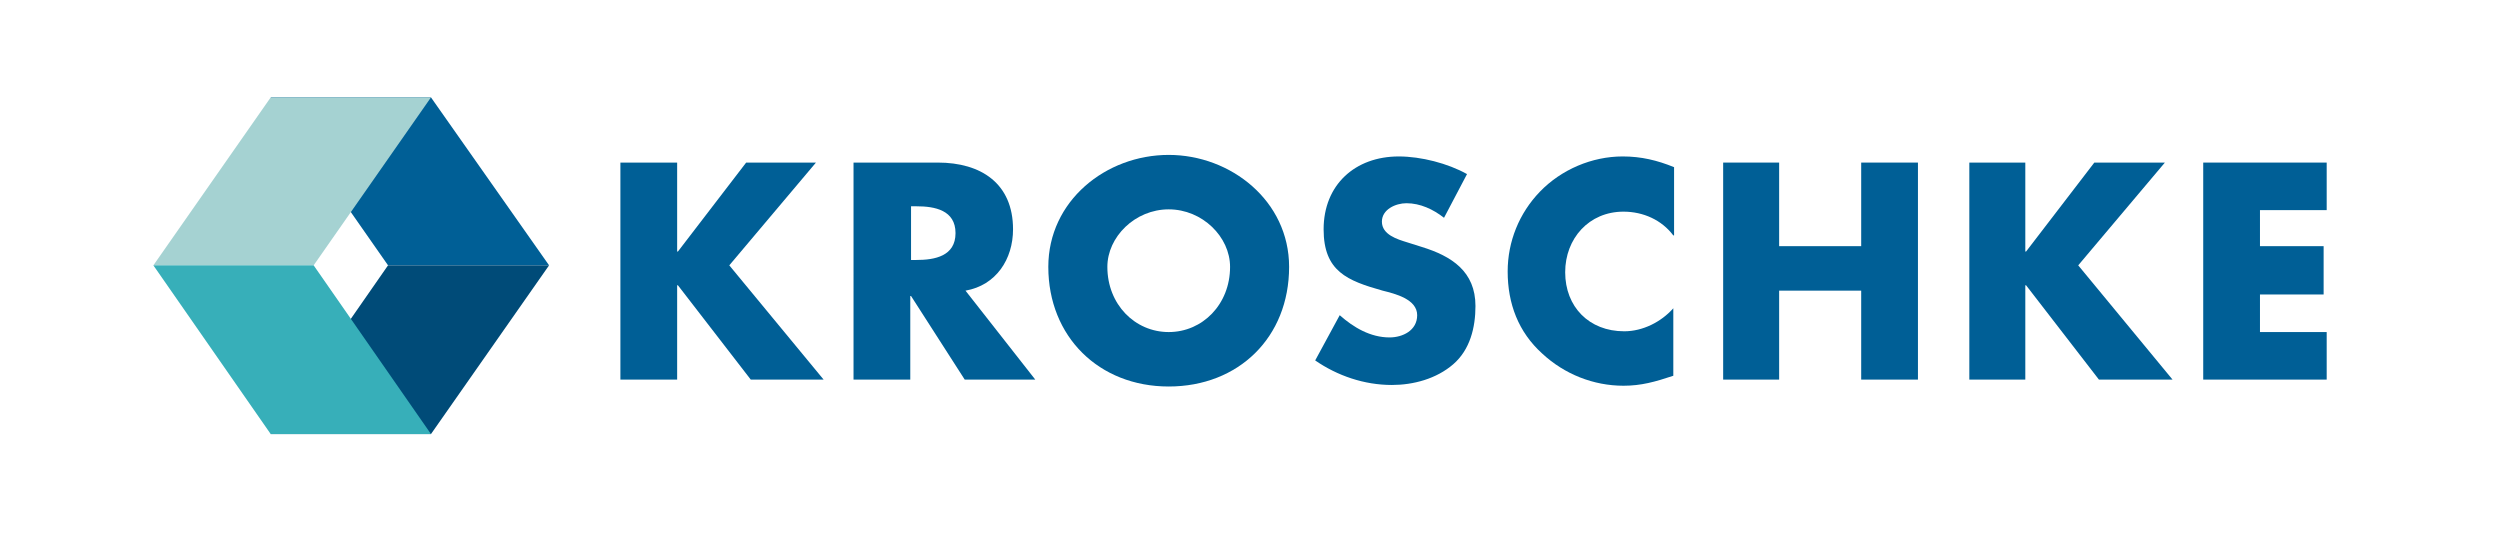
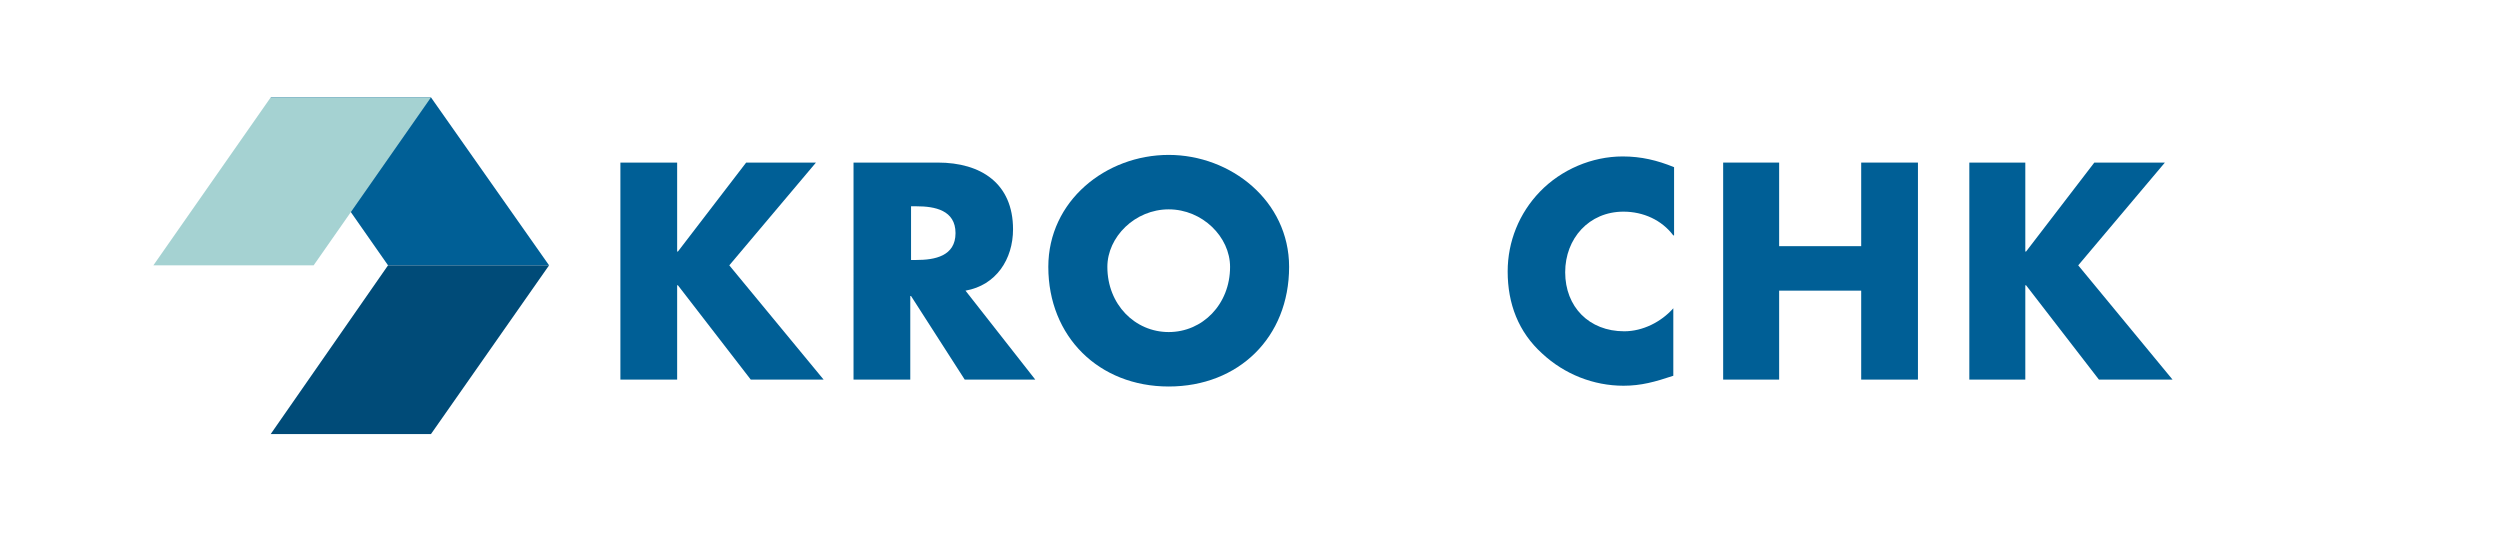
<svg xmlns="http://www.w3.org/2000/svg" version="1.1" id="Kroschke" x="0px" y="0px" viewBox="0 0 326 70.9" style="enable-background:new 0 0 326 70.9;" xml:space="preserve">
  <style type="text/css">
	.st0{fill:#005F96;}
	.st1{fill:#004B78;}
	.st2{fill:#A5D2D2;}
	.st3{fill:#37AFB9;}
</style>
  <g>
    <polygon class="st0" points="56.2,12.7 35.3,12.7 50.6,34.6 71.6,34.6  " />
    <polygon class="st1" points="56.2,56.6 35.3,56.6 50.6,34.6 71.6,34.6  " />
    <polygon class="st2" points="35.3,12.7 56.2,12.7 40.9,34.6 20,34.6  " />
-     <polygon class="st3" points="35.3,56.6 56.2,56.6 40.9,34.6 20,34.6  " />
  </g>
  <g>
    <polygon class="st0" points="97.3,21.2 106.4,21.2 95.1,34.6 107.4,49.5 97.9,49.5 88.4,37.2 88.3,37.2 88.3,49.5 80.9,49.5    80.9,21.2 88.3,21.2 88.3,32.8 88.4,32.8  " />
    <path class="st0" d="M118.8,33.9h0.7c2.4,0,5.1-0.5,5.1-3.5s-2.7-3.5-5.1-3.5h-0.7V33.9z M135,49.5h-9.2l-7-10.9h-0.1v10.9h-7.4   V21.2h11c5.6,0,9.8,2.7,9.8,8.7c0,3.9-2.2,7.3-6.2,8L135,49.5z" />
    <path class="st0" d="M144.4,34.8c0,4.9,3.6,8.5,8,8.5s8-3.6,8-8.5c0-3.9-3.6-7.5-8-7.5S144.4,30.9,144.4,34.8 M168.1,34.8   c0,9.2-6.6,15.6-15.7,15.6c-9.1,0-15.7-6.5-15.7-15.6c0-8.6,7.5-14.6,15.7-14.6C160.5,20.2,168.1,26.2,168.1,34.8" />
-     <path class="st0" d="M188.3,28.4c-1.4-1.1-3.1-1.9-4.9-1.9c-1.4,0-3.2,0.8-3.2,2.4c0,1.7,2,2.3,3.3,2.7l1.9,0.6   c3.9,1.2,7,3.2,7,7.7c0,2.8-0.7,5.7-2.9,7.6c-2.2,1.9-5.2,2.7-8,2.7c-3.6,0-7.1-1.2-10-3.2l3.2-5.9c1.8,1.6,4,2.9,6.5,2.9   c1.7,0,3.6-0.9,3.6-2.9c0-2.1-2.9-2.8-4.5-3.2c-4.6-1.3-7.7-2.5-7.7-8c0-5.8,4.1-9.5,9.8-9.5c2.9,0,6.4,0.9,8.9,2.3L188.3,28.4z" />
    <path class="st0" d="M218.2,30.7c-1.5-2-3.9-3.1-6.5-3.1c-4.5,0-7.6,3.5-7.6,7.9c0,4.5,3.1,7.7,7.7,7.7c2.4,0,4.8-1.2,6.4-3v8.8   c-2.4,0.8-4.2,1.3-6.5,1.3c-3.9,0-7.7-1.5-10.6-4.2c-3.1-2.8-4.5-6.5-4.5-10.7c0-3.9,1.5-7.6,4.2-10.4c2.8-2.9,6.8-4.6,10.8-4.6   c2.4,0,4.5,0.5,6.7,1.4V30.7z" />
    <polygon class="st0" points="242.7,32.1 242.7,21.2 250.1,21.2 250.1,49.5 242.7,49.5 242.7,37.9 232,37.9 232,49.5 224.7,49.5    224.7,21.2 232,21.2 232,32.1  " />
    <polygon class="st0" points="273.1,21.2 282.3,21.2 271,34.6 283.3,49.5 273.7,49.5 264.2,37.2 264.1,37.2 264.1,49.5 256.8,49.5    256.8,21.2 264.1,21.2 264.1,32.8 264.2,32.8  " />
-     <polygon class="st0" points="287.3,21.2 287.3,49.5 303.4,49.5 303.4,43.3 294.7,43.3 294.7,38.4 303,38.4 303,32.1 294.7,32.1    294.7,27.4 303.4,27.4 303.4,21.2  " />
  </g>
</svg>